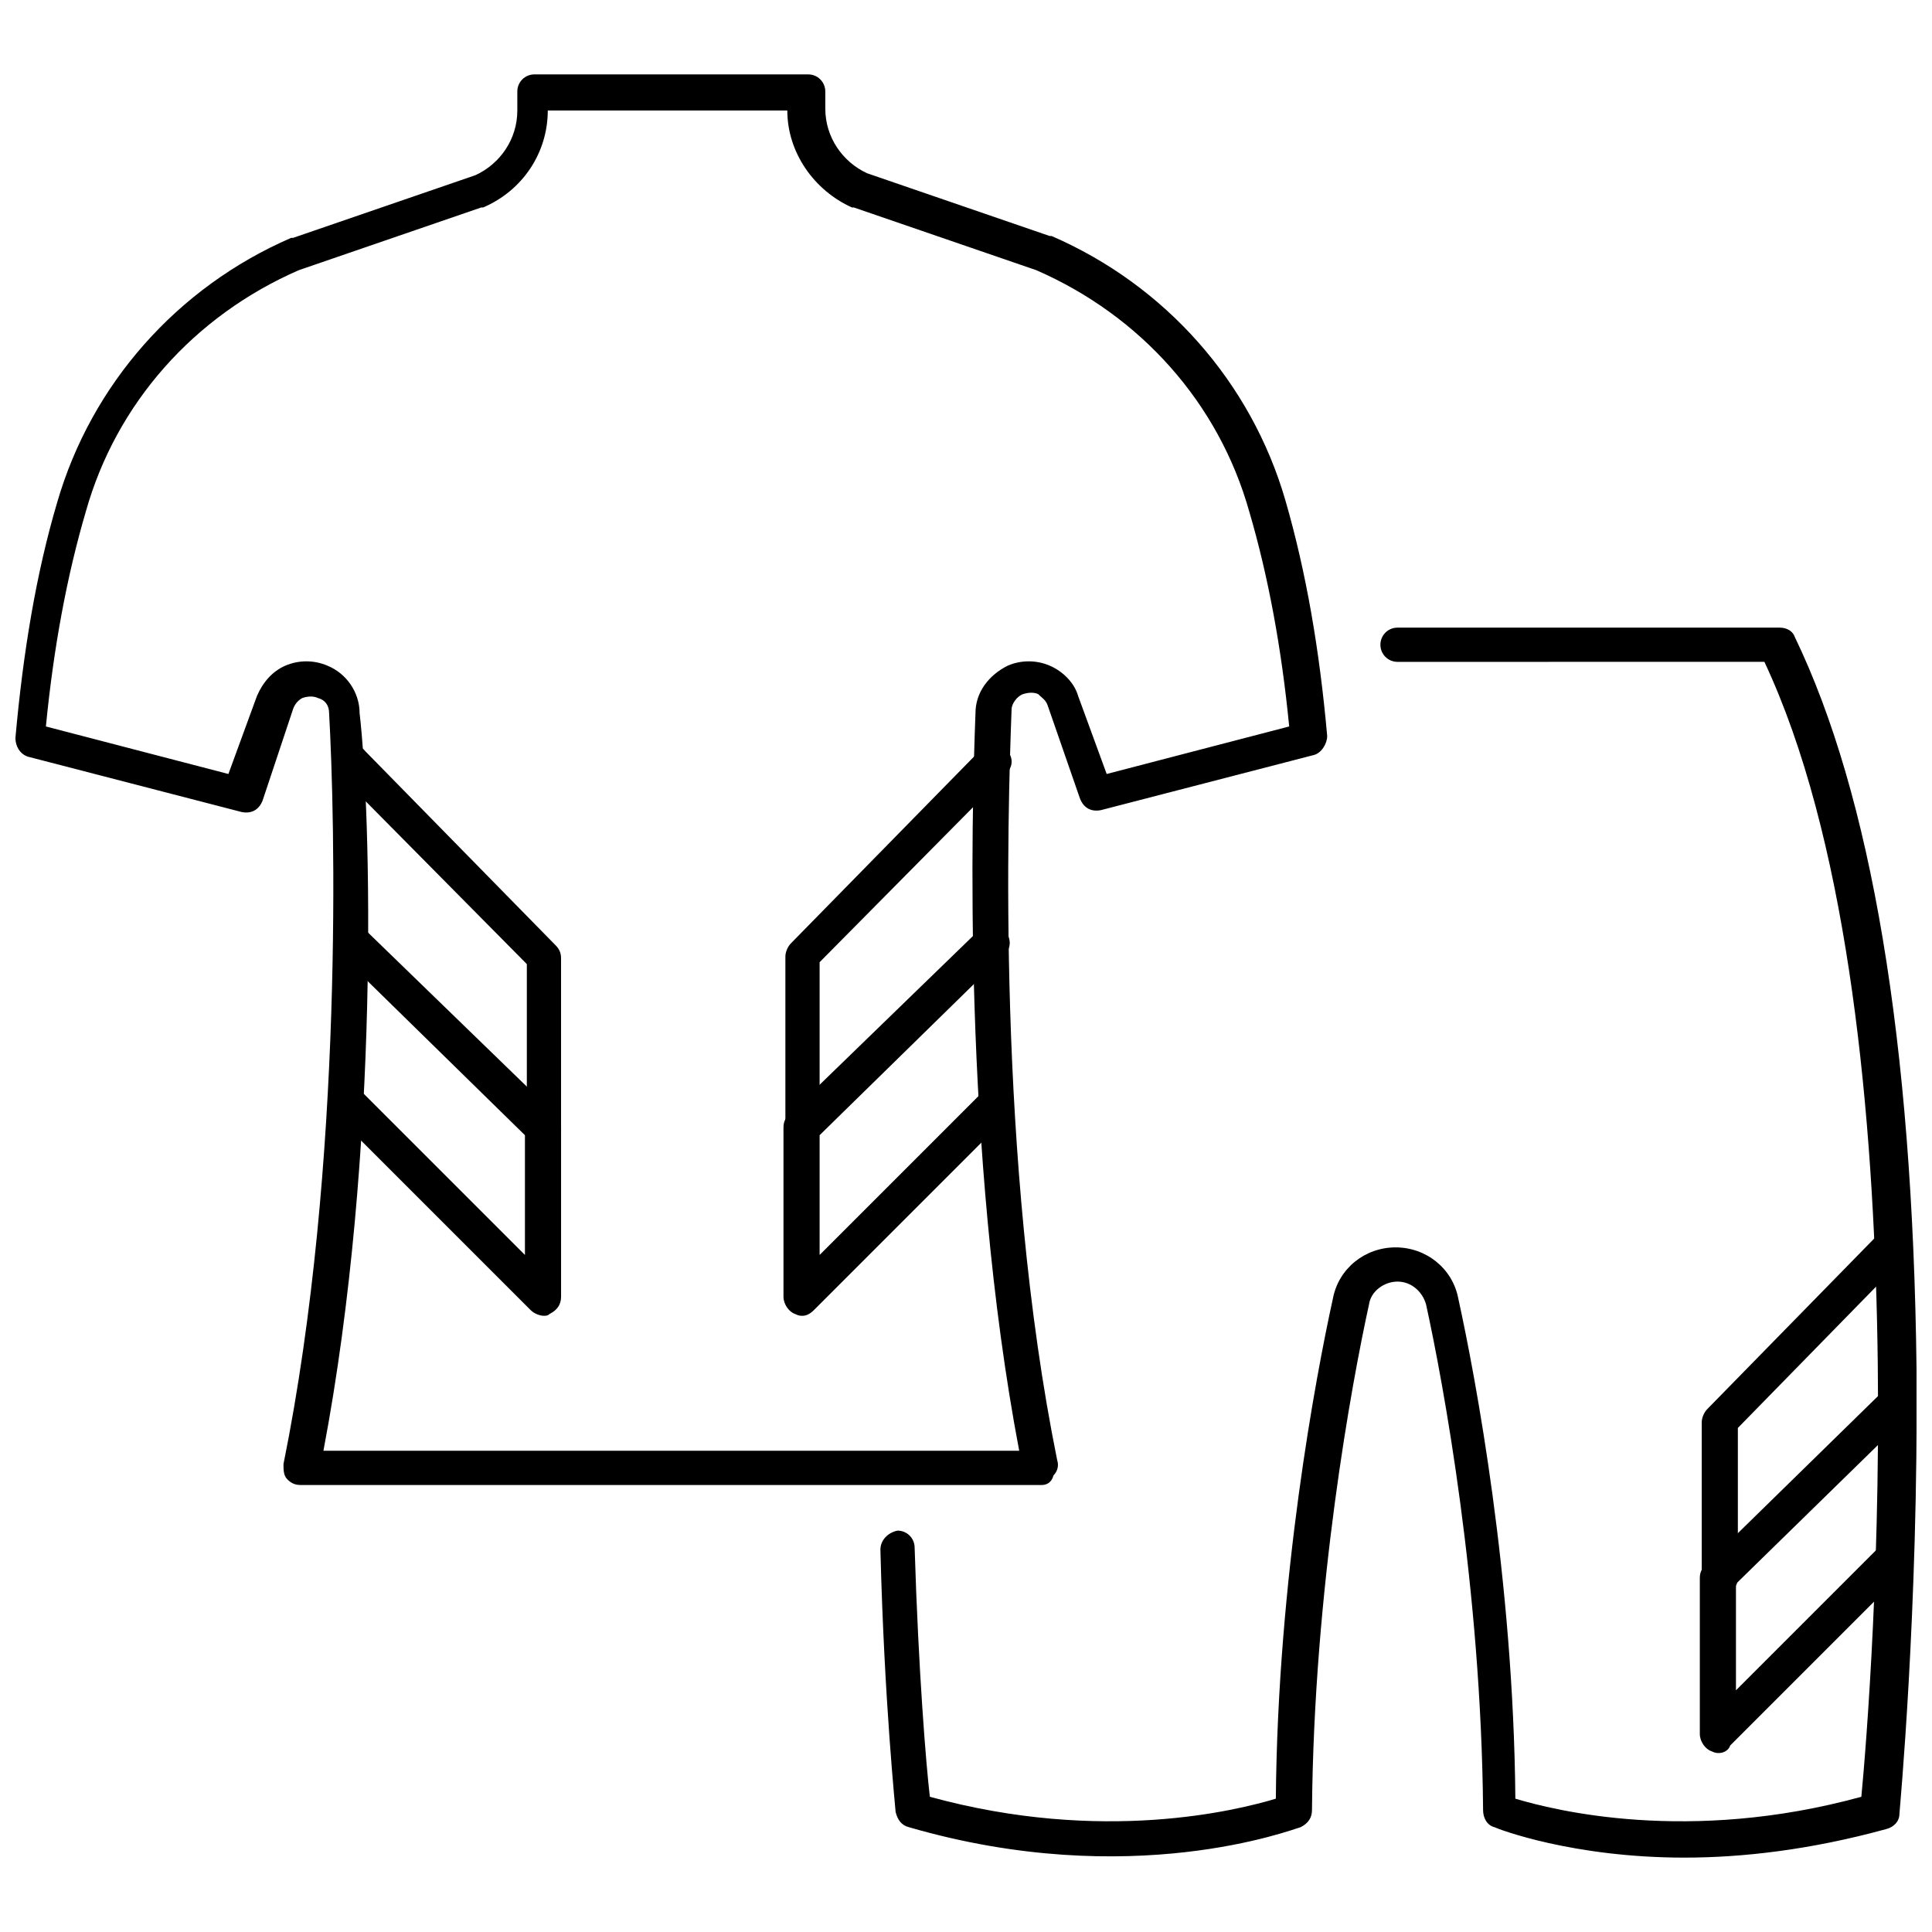
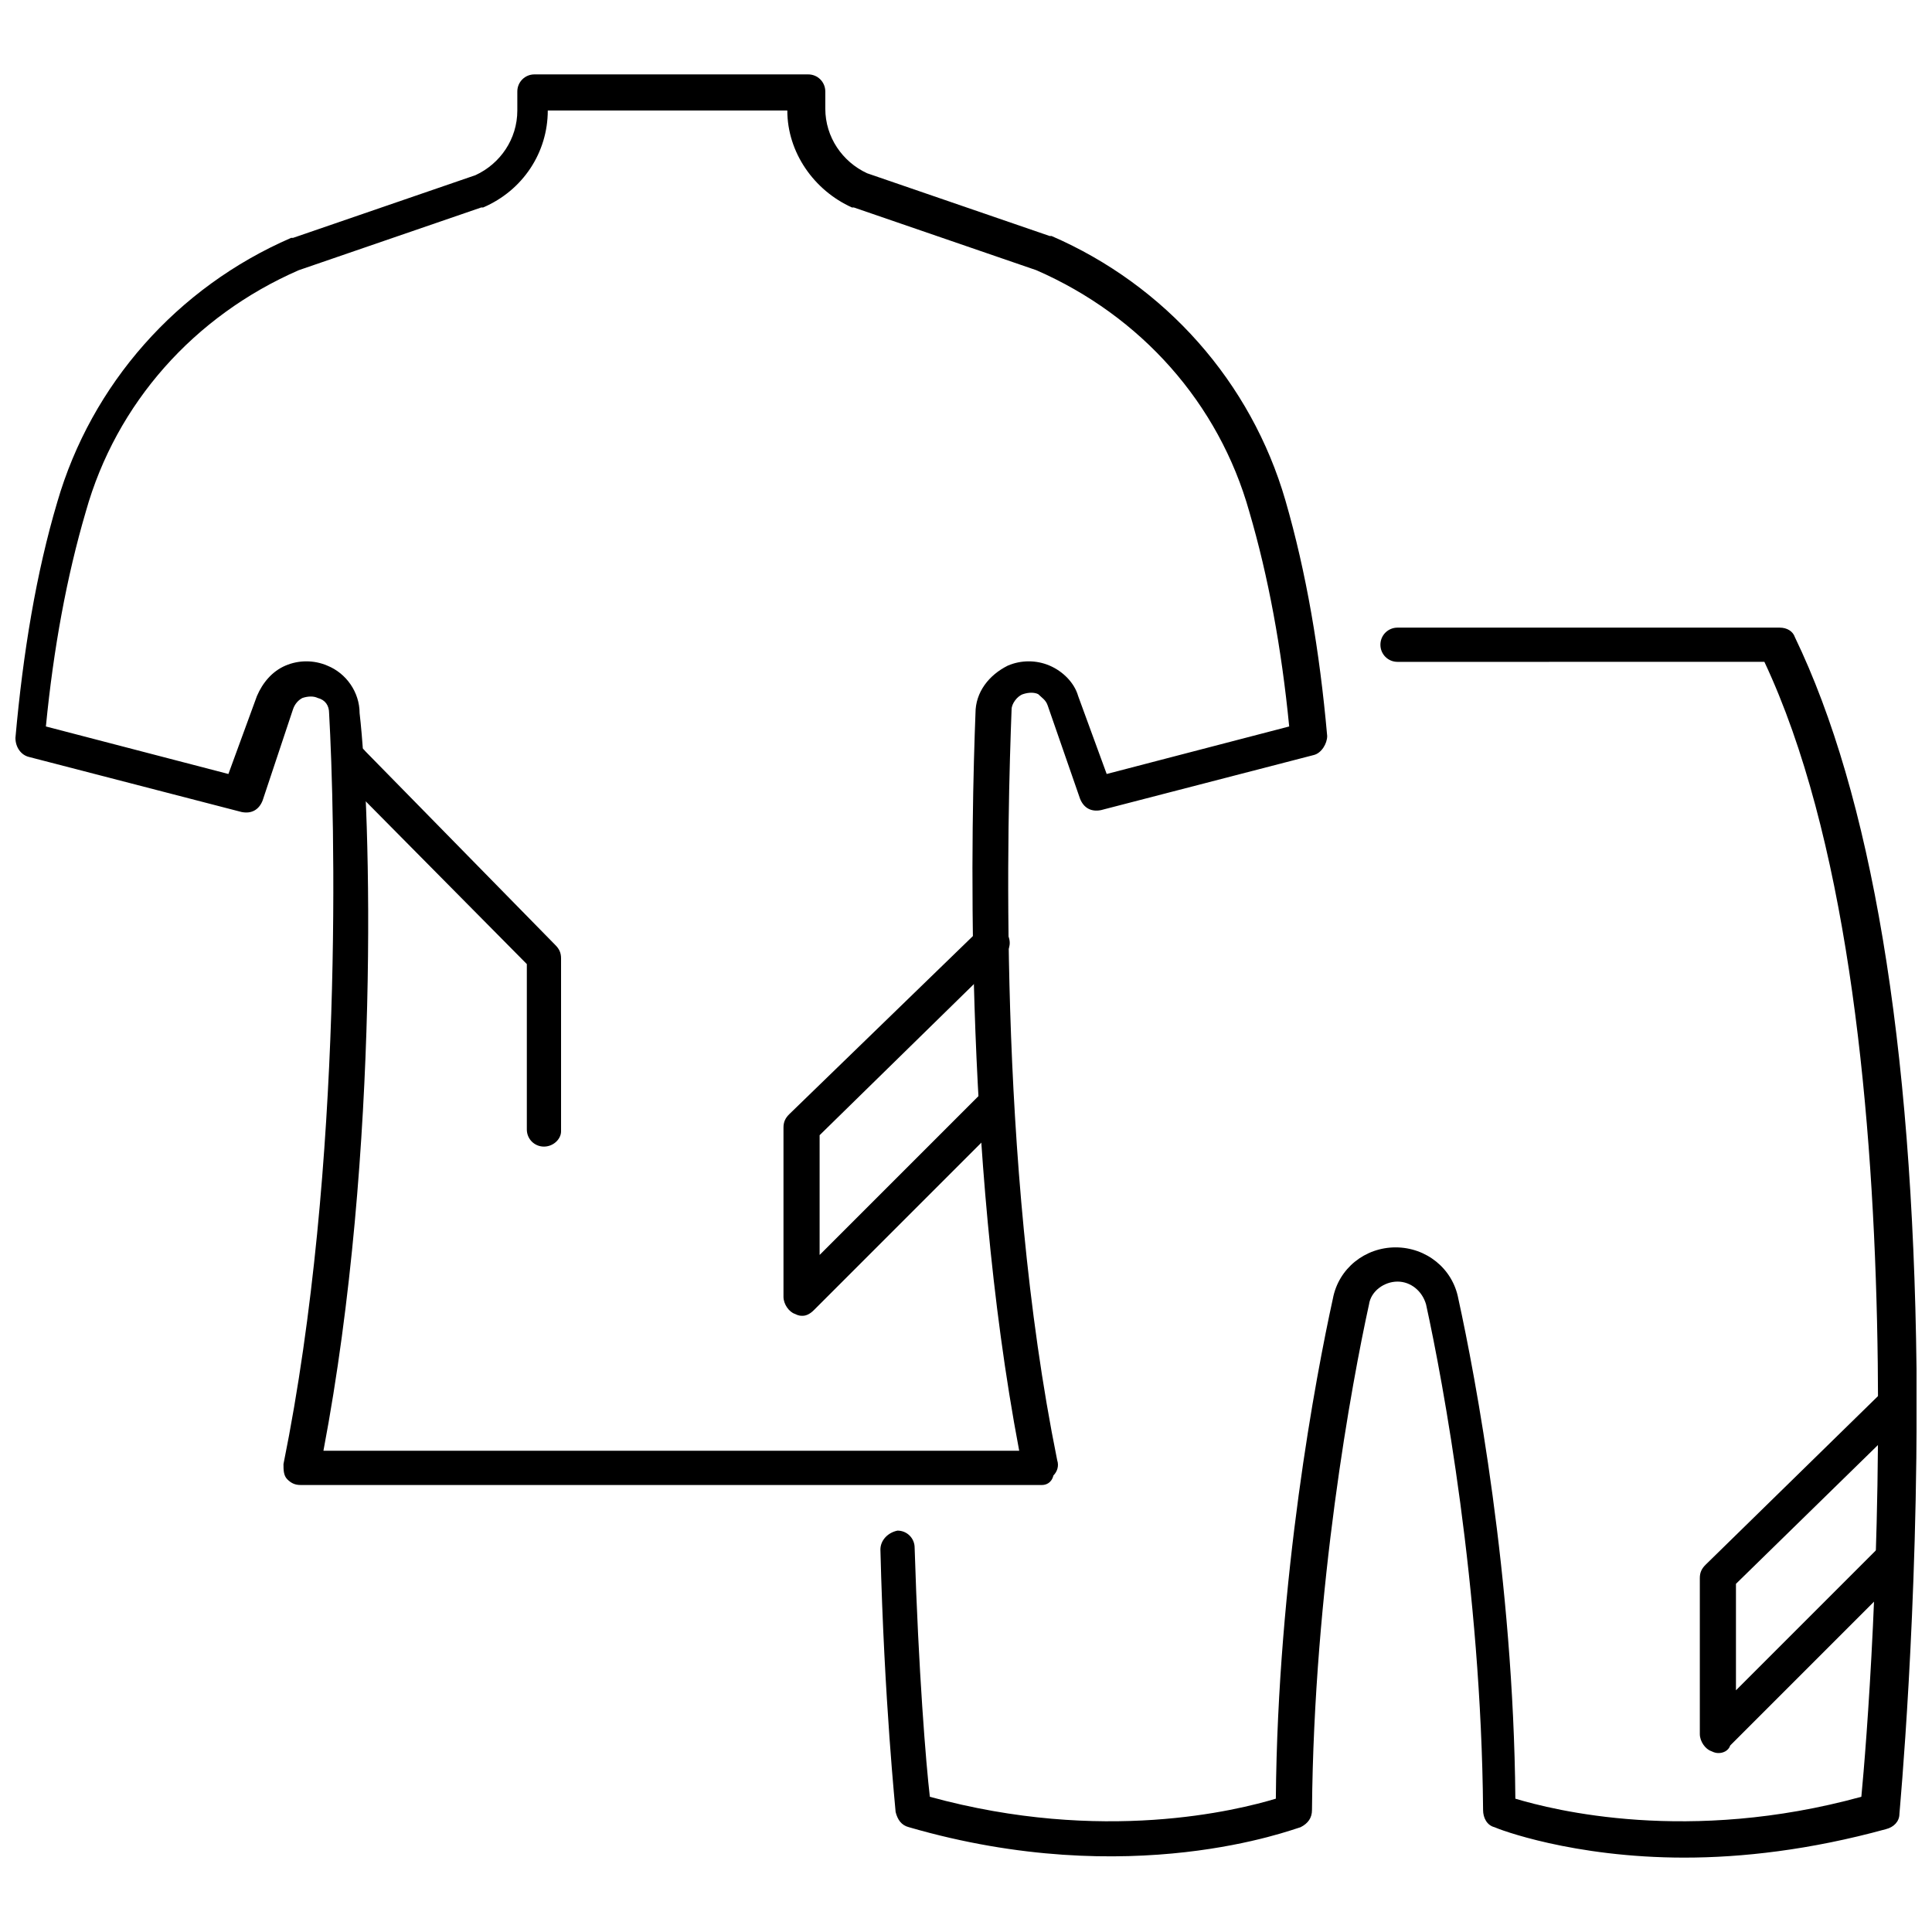
<svg xmlns="http://www.w3.org/2000/svg" width="800px" height="800px" version="1.1" viewBox="144 144 512 512">
  <defs>
    <clipPath id="b">
      <path d="m377 310h274.9v327h-274.9z" />
    </clipPath>
    <clipPath id="a">
      <path d="m148.09 163h347.91v375h-347.91z" />
    </clipPath>
  </defs>
  <g clip-path="url(#b)">
    <path d="m590.44 636.29c-29.727 0-49.375-7.559-50.383-8.062-2.016-0.504-3.023-2.519-3.023-4.535-0.504-58.945-10.578-113.36-15.113-134.01-1.008-3.527-4.031-6.047-7.559-6.047s-7.055 2.519-7.559 6.047c-4.535 20.656-14.609 75.066-15.113 134.01 0 2.016-1.008 3.527-3.023 4.535-2.016 0.504-44.84 17.129-103.79 0-2.016-0.504-3.023-2.016-3.527-4.031 0-0.504-3.023-29.223-4.031-69.527 0-2.519 2.016-4.535 4.535-5.039 2.519 0 4.535 2.016 4.535 4.535 1.008 32.746 3.023 57.434 4.031 66 45.848 12.594 81.617 3.527 91.691 0.504 0.504-58.441 10.578-111.85 15.113-132.5 1.512-8.062 8.566-13.602 16.625-13.602 8.062 0 15.113 5.543 16.625 13.602 4.535 20.656 14.609 74.059 15.113 132.5 10.078 3.023 45.848 12.09 91.691-0.504 2.519-26.199 17.129-209.59-25.695-300.77l-97.223 0.004c-2.519 0-4.535-2.016-4.535-4.535s2.016-4.535 4.535-4.535h101.27c2.016 0 3.527 1.008 4.031 2.519 20.152 41.816 31.234 106.81 32.242 193.96 0.504 64.488-4.535 117.39-4.535 117.89 0 2.016-1.512 3.527-3.527 4.031-20.148 5.543-38.285 7.559-53.402 7.559z" />
  </g>
  <path d="m599.51 608.57c-0.504 0-1.008 0-2.016-0.504-1.512-0.504-3.023-2.519-3.023-4.535v-41.312c0-1.512 0.504-2.519 1.512-3.527l46.352-45.344c2.016-2.016 5.039-2.016 6.551 0 2.016 2.016 2.016 5.039 0 6.551l-44.84 43.832v28.215l38.793-38.793c2.016-2.016 5.039-2.016 6.551 0 2.016 2.016 2.016 5.039 0 6.551l-46.855 46.855c-0.504 1.508-2.016 2.012-3.023 2.012z" />
-   <path d="m599.51 567.26c-2.519 0-4.535-2.016-4.535-4.535v-41.816c0-1.008 0.504-2.519 1.512-3.527l46.352-47.359c2.016-2.016 4.535-2.016 6.551 0 2.016 2.016 2.016 4.535 0 6.551l-44.84 45.848v40.305c-0.504 2.519-2.519 4.535-5.039 4.535z" />
  <g clip-path="url(#a)">
    <path d="m420.15 537.54h-196.49c-1.512 0-2.519-0.504-3.527-1.512-1.008-1.008-1.008-2.519-1.008-4.031 16.121-79.602 13.602-172.3 12.09-199 0-2.016-1.008-3.527-3.023-4.031-1.008-0.504-2.519-0.504-4.031 0-1.008 0.504-2.016 1.512-2.519 3.023l-8.055 24.184c-1.008 2.519-3.023 3.527-5.543 3.023l-56.426-14.613c-2.016-0.504-3.527-2.519-3.527-5.035 2.016-22.672 5.543-43.832 11.082-62.473 9.07-31.238 31.742-56.934 61.969-70.031h0.504l48.367-16.625c6.551-3.023 11.082-9.574 11.082-17.129v-5.039c0-2.519 2.016-4.535 4.535-4.535h72.547c2.519 0 4.535 2.016 4.535 4.535v4.535c0 7.559 4.535 14.105 11.082 17.129l48.367 16.625h0.504c30.23 13.098 52.898 38.793 61.969 70.031 5.543 19.145 9.07 39.801 11.082 62.473 0 2.016-1.512 4.535-3.527 5.039l-56.426 14.609c-2.519 0.504-4.535-0.504-5.543-3.023l-8.566-24.688c-0.504-1.512-1.512-2.016-2.519-3.023-1.008-0.504-2.519-0.504-4.031 0s-3.023 2.519-3.023 4.031c-1.008 26.703-4.031 119.4 12.09 199 0.504 1.512 0 3.023-1.008 4.031-0.492 2.016-2.004 2.519-3.012 2.519zm-190.44-9.07h184.39c-15.113-79.602-12.594-169.28-11.586-195.48 0-5.543 3.527-10.078 8.566-12.594 3.527-1.512 7.559-1.512 11.082 0 3.527 1.512 6.551 4.535 7.559 8.062l7.559 20.656 48.367-12.594c-2.016-20.656-5.543-39.801-10.578-56.93-8.062-28.719-28.719-51.891-56.426-63.984l-48.367-16.625h-0.504c-10.078-4.535-17.129-14.609-17.129-25.695h-63.48c0 11.082-6.551 21.16-17.129 25.695h-0.504l-48.367 16.625c-27.711 12.09-48.367 35.266-56.426 63.984-5.039 17.129-8.566 36.273-10.578 56.93l48.367 12.594 7.559-20.656c1.512-3.527 4.031-6.551 7.559-8.062 3.527-1.512 7.559-1.512 11.082 0 5.039 2.016 8.566 7.055 8.566 12.594 3.008 25.695 5.527 115.88-9.586 195.48z" />
  </g>
  <path d="m356.67 492.7c-0.504 0-1.008 0-2.016-0.504-1.512-0.504-3.023-2.519-3.023-4.535v-44.84c0-1.512 0.504-2.519 1.512-3.527l50.383-48.871c2.016-2.016 5.039-2.016 6.551 0 2.016 2.016 2.016 5.039 0 6.551l-48.871 47.863v31.738l42.824-42.824c2.016-2.016 5.039-2.016 6.551 0 2.016 2.016 2.016 5.039 0 6.551l-50.887 50.887c-1.008 1.008-2.016 1.512-3.023 1.512z" />
-   <path d="m356.67 447.86c-2.519 0-4.535-2.016-4.535-4.535v-45.848c0-1.008 0.504-2.519 1.512-3.527l50.383-51.387c2.016-2.016 4.535-2.016 6.551 0s2.016 4.535 0 6.551l-49.375 49.879v43.832c0 3.019-2.016 5.035-4.535 5.035z" />
-   <path d="m288.15 492.7c-1.008 0-2.519-0.504-3.527-1.512l-50.883-50.883c-2.016-2.016-2.016-5.039 0-6.551 2.016-2.016 5.039-2.016 6.551 0l42.824 42.824v-31.738l-48.871-47.863c-2.016-2.016-2.016-4.535 0-6.551s4.535-2.016 6.551 0l50.383 48.871c1.008 1.008 1.512 2.016 1.512 3.527v44.84c0 2.016-1.008 3.527-3.023 4.535-0.508 0.5-1.012 0.5-1.516 0.5z" />
  <path d="m288.15 447.86c-2.519 0-4.535-2.016-4.535-4.535v-43.832l-49.375-49.879c-2.016-2.016-2.016-5.039 0-6.551 2.016-2.016 5.039-2.016 6.551 0l50.383 51.387c1.008 1.008 1.512 2.016 1.512 3.527v45.848c0 2.019-2.016 4.035-4.535 4.035z" />
</svg>